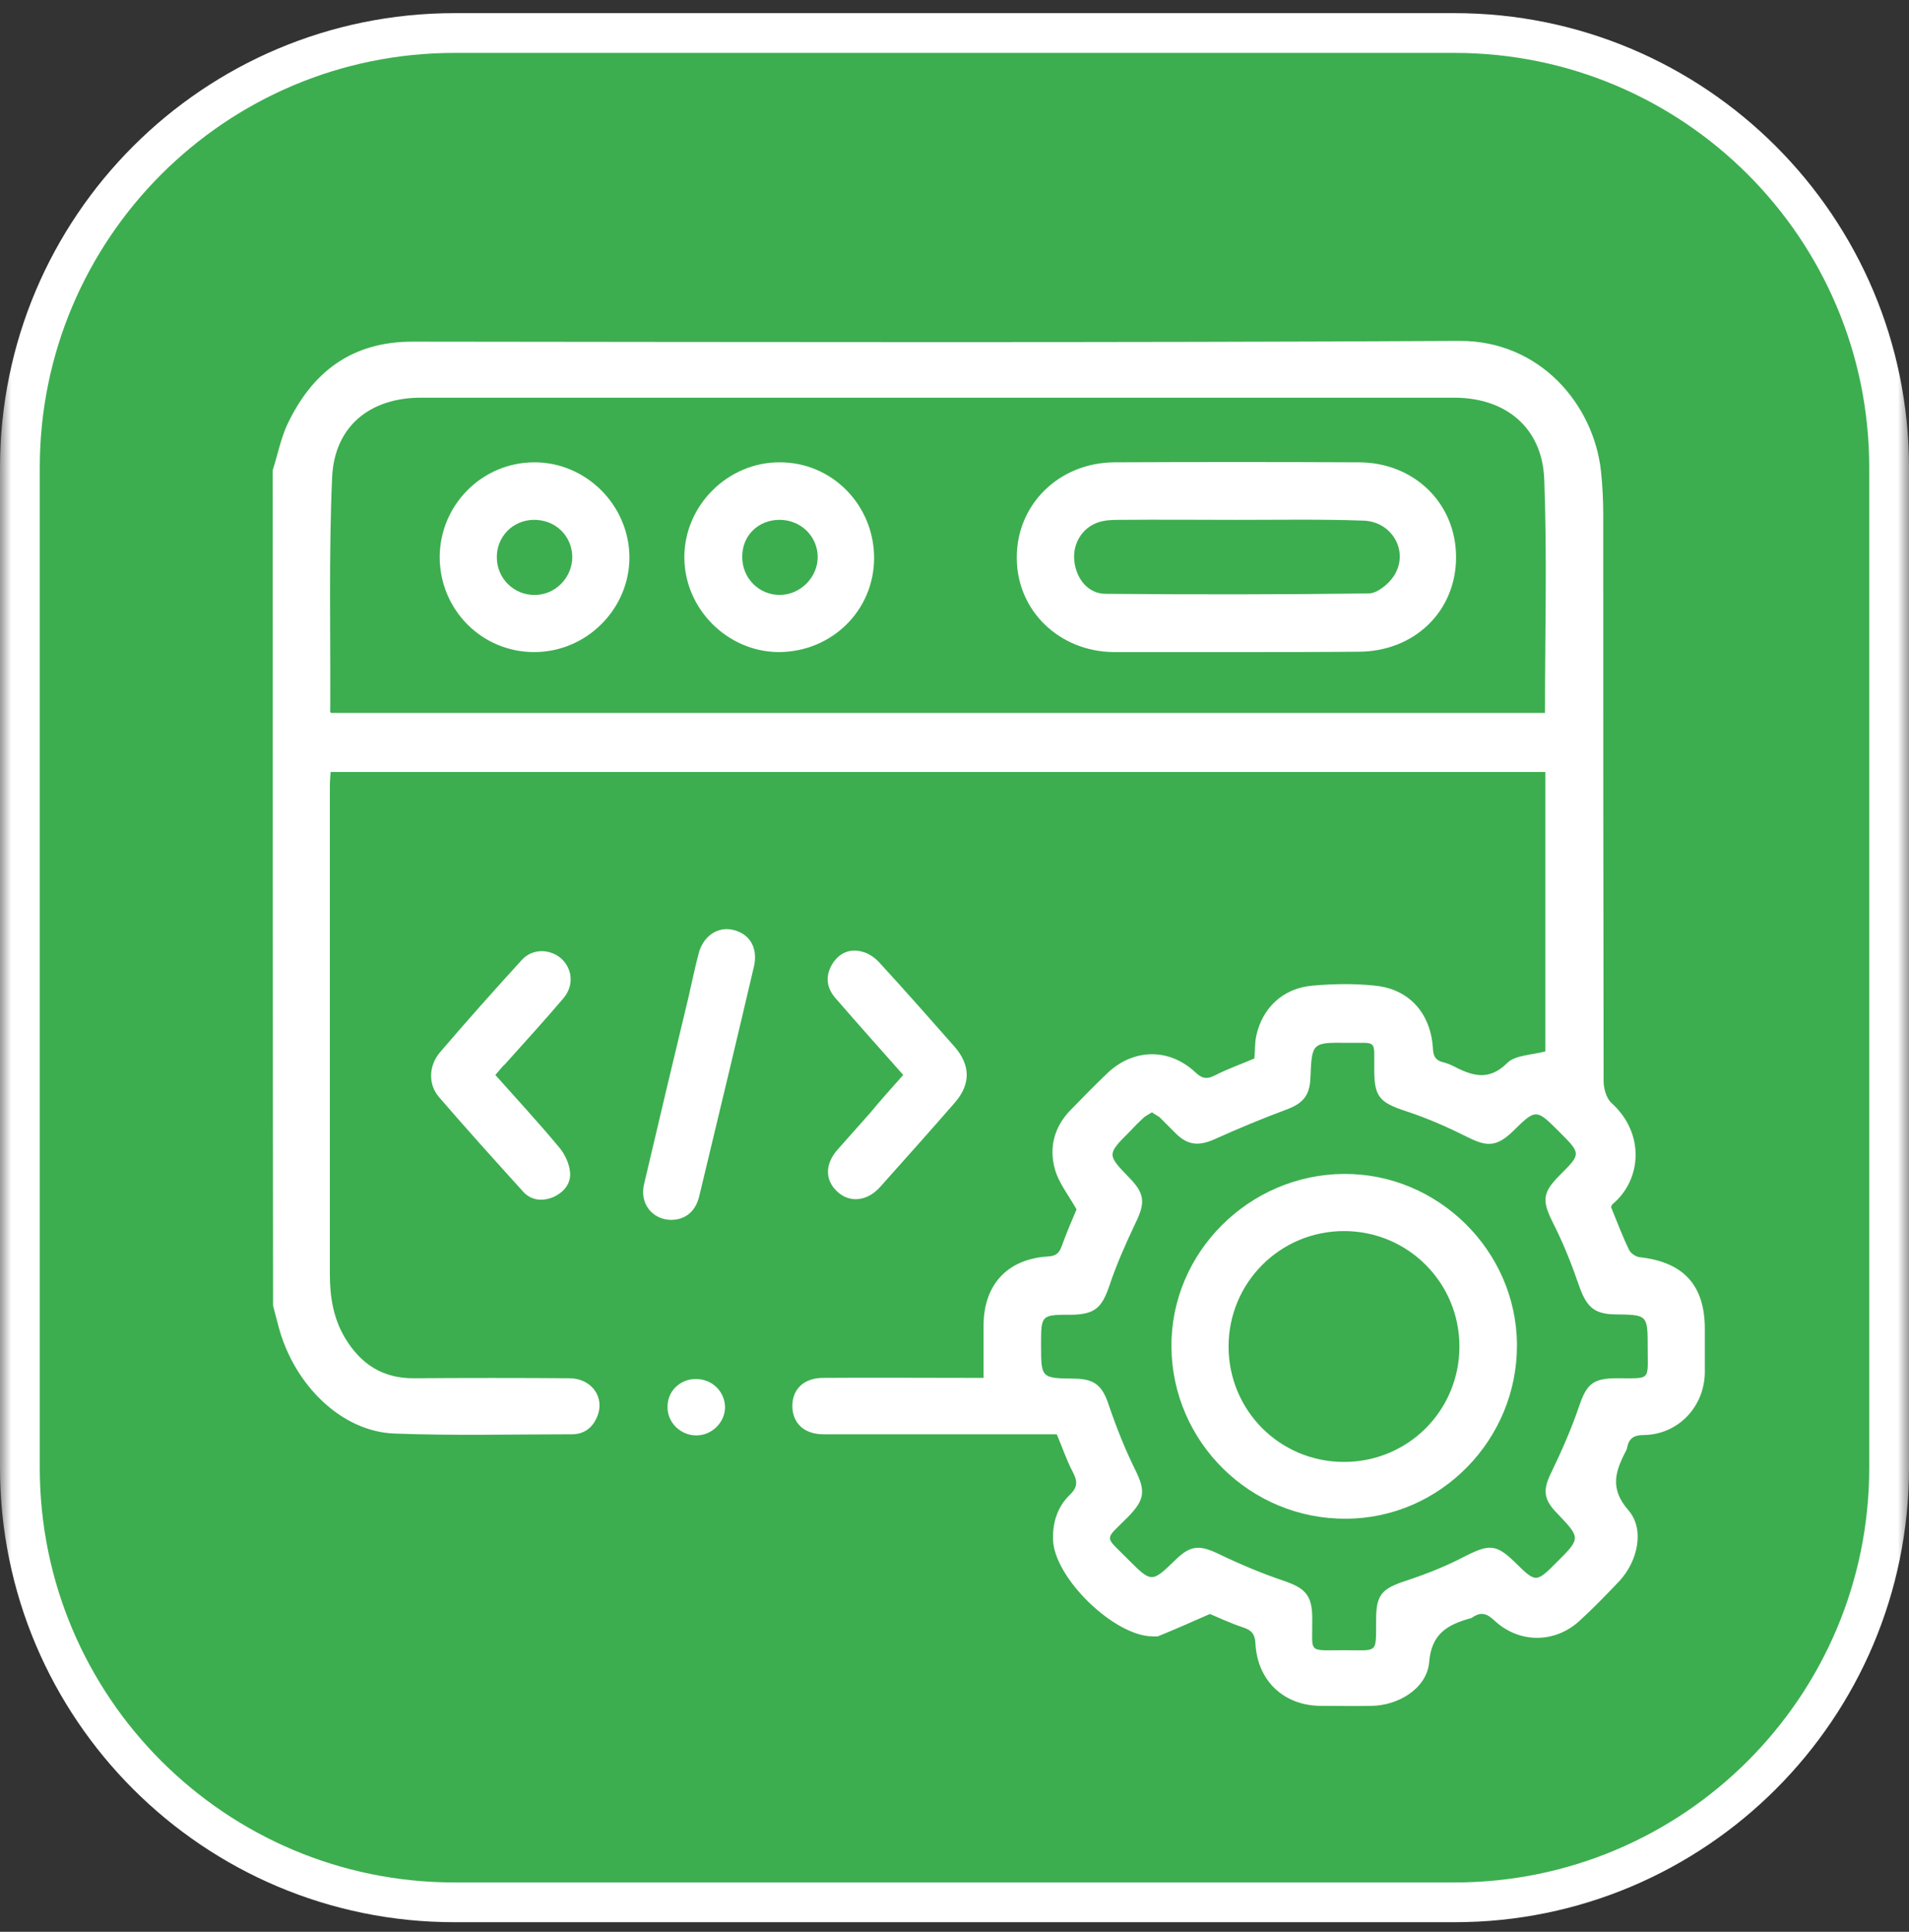
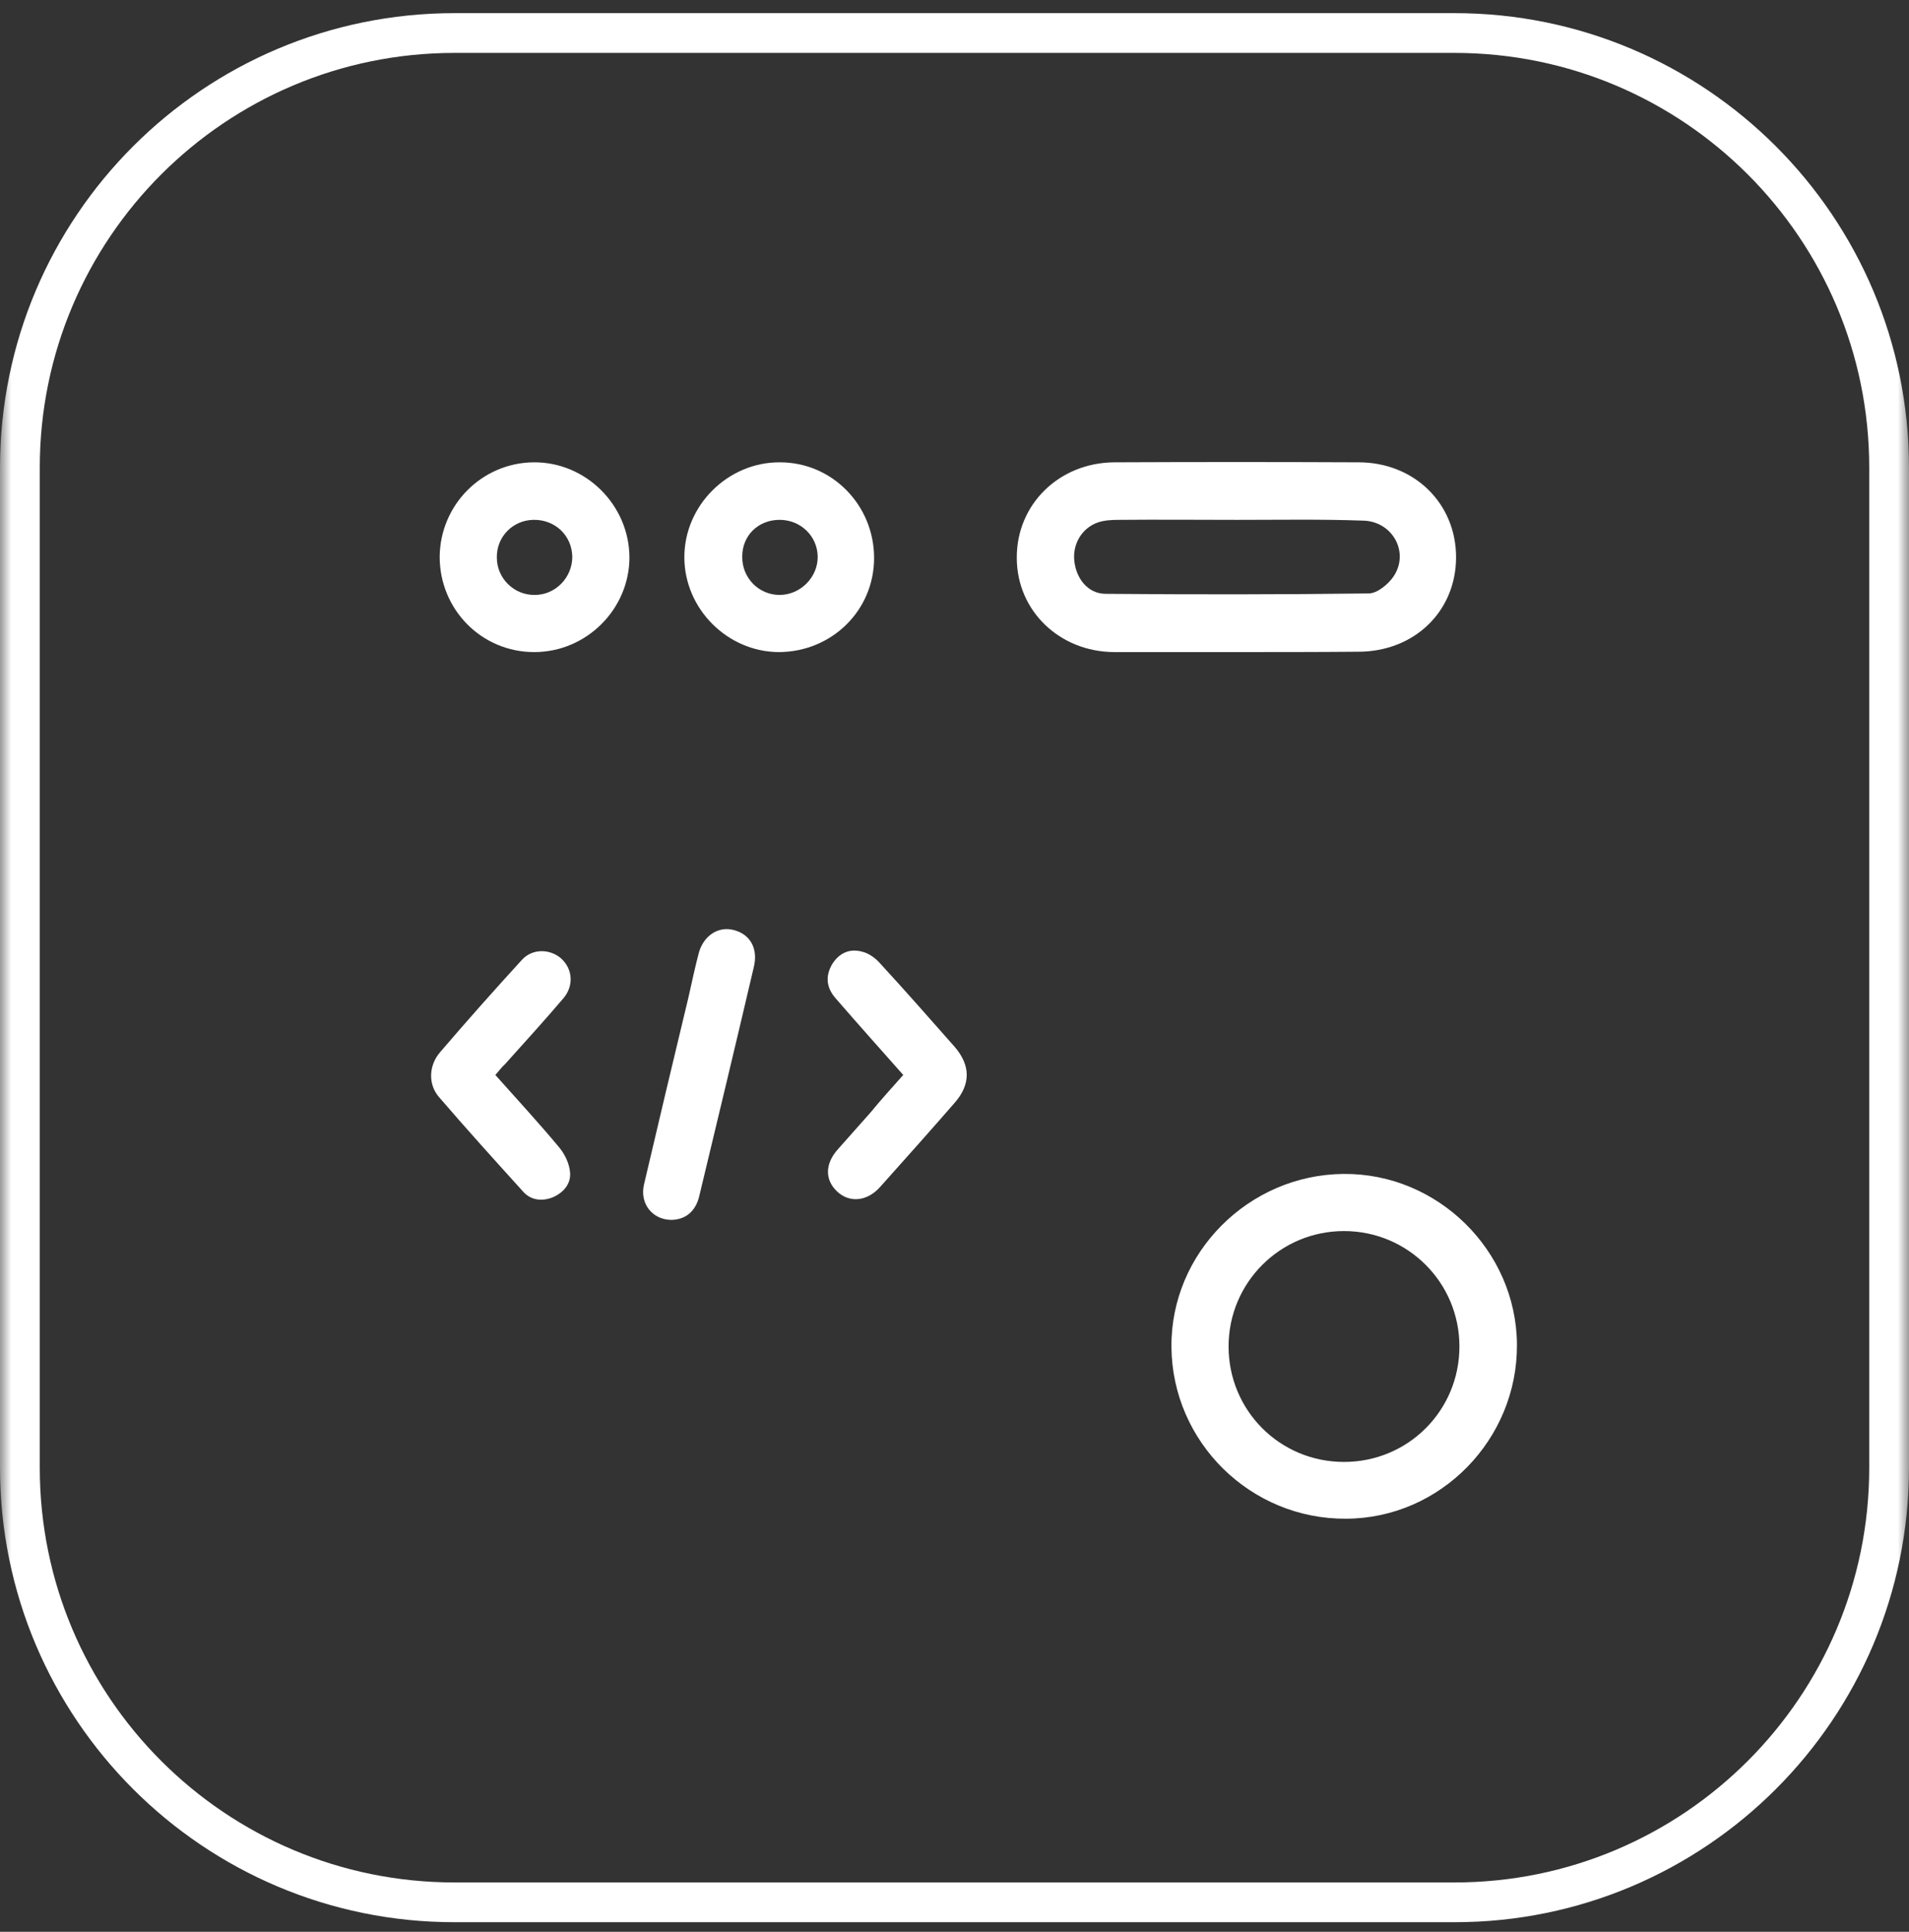
<svg xmlns="http://www.w3.org/2000/svg" width="84" height="85" viewBox="0 0 84 85" fill="none">
  <rect x="0" y="0" width="84" height="85" fill="#333333" stroke="none" />
  <g clip-path="url(#clip0_211_361)">
    <mask id="mask0_211_361" style="mask-type:luminance" maskUnits="userSpaceOnUse" x="0" y="0" width="84" height="85">
      <path d="M84 0H0V85H84V0Z" fill="white" />
    </mask>
    <g mask="url(#mask0_211_361)">
-       <path d="M64 1.453H20C9.438 1.453 0.875 10.016 0.875 20.578V64.578C0.875 75.141 9.438 83.703 20 83.703H64C74.562 83.703 83.125 75.141 83.125 64.578V20.578C83.125 10.016 74.562 1.453 64 1.453Z" fill="#3cae4f" />
      <path d="M64 1.453H20C9.438 1.453 0.875 10.016 0.875 20.578V64.578C0.875 75.141 9.438 83.703 20 83.703H64C74.562 83.703 83.125 75.141 83.125 64.578V20.578C83.125 10.016 74.562 1.453 64 1.453Z" stroke="white" stroke-width="1.75" />
    </g>
    <g clip-path="url(#clip1_211_361)">
-       <path d="M12 20.687C12.214 20.03 12.345 19.339 12.625 18.715C13.726 16.364 15.485 15.017 18.197 15.033C33.531 15.049 48.866 15.082 64.218 15C67.784 14.984 70.135 17.827 70.447 20.736C70.513 21.361 70.546 22.002 70.546 22.643C70.546 30.943 70.546 39.26 70.562 47.56C70.562 47.889 70.677 48.316 70.907 48.53C72.387 49.861 72.239 51.899 70.973 52.968C70.924 53.001 70.907 53.066 70.891 53.116C71.154 53.757 71.384 54.381 71.68 54.989C71.746 55.137 71.976 55.302 72.156 55.318C74.08 55.532 75.016 56.551 75.016 58.474C75.016 59.115 75.016 59.739 75.016 60.38C75 61.909 73.833 63.125 72.321 63.142C71.894 63.142 71.68 63.29 71.598 63.684C71.598 63.717 71.581 63.766 71.565 63.799C71.105 64.687 70.792 65.459 71.647 66.445C72.387 67.284 72.058 68.697 71.269 69.552C70.71 70.144 70.135 70.735 69.527 71.294C68.442 72.313 66.848 72.33 65.746 71.294C65.418 70.982 65.155 70.916 64.793 71.163C64.76 71.179 64.727 71.212 64.678 71.212C63.692 71.491 62.985 71.886 62.886 73.135C62.788 74.285 61.539 75.042 60.355 75.058C59.616 75.074 58.876 75.058 58.136 75.058C56.509 75.058 55.342 73.973 55.244 72.346C55.227 71.919 55.096 71.738 54.701 71.606C54.142 71.426 53.6 71.163 53.239 71.015C52.417 71.376 51.71 71.689 50.987 71.984C50.921 72.017 50.822 72.001 50.74 72.001C49.047 72.017 46.368 69.42 46.335 67.727C46.319 66.971 46.532 66.297 47.075 65.772C47.42 65.443 47.42 65.18 47.206 64.769C46.927 64.243 46.746 63.684 46.5 63.109C44.905 63.109 43.311 63.109 41.717 63.109C39.892 63.109 38.068 63.109 36.243 63.109C35.389 63.109 34.879 62.632 34.863 61.876C34.863 61.12 35.372 60.627 36.227 60.627C38.331 60.611 40.451 60.627 42.555 60.627C42.769 60.627 42.999 60.627 43.278 60.627C43.278 59.822 43.278 59.082 43.278 58.342C43.278 56.534 44.314 55.4 46.105 55.285C46.45 55.269 46.598 55.154 46.713 54.841C46.927 54.25 47.173 53.675 47.371 53.214C47.009 52.573 46.582 52.047 46.417 51.439C46.154 50.502 46.385 49.598 47.075 48.875C47.634 48.3 48.193 47.725 48.768 47.182C49.902 46.13 51.463 46.114 52.597 47.182C52.91 47.478 53.123 47.495 53.501 47.297C54.044 47.018 54.619 46.821 55.194 46.574C55.227 46.245 55.211 45.9 55.276 45.588C55.539 44.355 56.444 43.484 57.742 43.369C58.662 43.287 59.599 43.27 60.503 43.369C61.999 43.517 62.952 44.569 63.051 46.13C63.067 46.475 63.166 46.656 63.495 46.738C63.626 46.771 63.774 46.821 63.906 46.886C64.727 47.314 65.483 47.609 66.322 46.771C66.667 46.426 67.374 46.426 67.998 46.262C67.998 42.251 67.998 38.126 67.998 33.968C50.198 33.968 32.414 33.968 14.548 33.968C14.531 34.181 14.515 34.395 14.515 34.608C14.515 41.758 14.515 48.924 14.515 56.074C14.515 57.044 14.663 57.997 15.172 58.852C15.863 60.019 16.849 60.66 18.229 60.643C20.497 60.627 22.782 60.627 25.05 60.643C26.037 60.643 26.645 61.498 26.267 62.353C26.069 62.829 25.691 63.109 25.165 63.109C22.569 63.109 19.955 63.175 17.358 63.076C15.041 62.994 12.953 60.956 12.263 58.392C12.181 58.079 12.099 57.767 12.016 57.455C12 45.226 12 32.965 12 20.687ZM14.564 31.37C32.348 31.37 50.148 31.37 67.982 31.37C67.982 27.902 68.08 24.484 67.949 21.065C67.85 18.797 66.24 17.498 63.988 17.498C48.834 17.498 33.679 17.498 18.525 17.498C16.29 17.498 14.712 18.747 14.613 21.016C14.465 24.434 14.548 27.853 14.531 31.288C14.498 31.305 14.531 31.321 14.564 31.37ZM50.691 48.941C50.559 49.023 50.428 49.089 50.329 49.171C50.116 49.368 49.918 49.565 49.721 49.779C48.702 50.798 48.702 50.798 49.705 51.834C50.379 52.524 50.395 52.935 49.968 53.806C49.54 54.71 49.129 55.63 48.817 56.567C48.488 57.537 48.176 57.833 47.157 57.849C45.809 57.849 45.809 57.849 45.809 59.164C45.809 60.643 45.809 60.643 47.288 60.66C48.176 60.676 48.505 60.972 48.784 61.81C49.113 62.78 49.491 63.733 49.935 64.637C50.411 65.591 50.395 65.969 49.623 66.758C48.571 67.81 48.587 67.547 49.623 68.599C50.674 69.65 50.674 69.65 51.726 68.631C52.4 67.974 52.795 67.974 53.649 68.385C54.57 68.829 55.507 69.223 56.476 69.552C57.446 69.881 57.742 70.193 57.742 71.228C57.758 72.773 57.495 72.609 59.156 72.609C60.684 72.609 60.536 72.79 60.553 71.245C60.553 70.16 60.816 69.897 61.867 69.552C62.772 69.256 63.675 68.894 64.514 68.451C65.533 67.941 65.845 67.941 66.667 68.746C67.587 69.65 67.587 69.65 68.508 68.73C69.56 67.678 69.56 67.678 68.508 66.577C67.9 65.952 67.883 65.541 68.278 64.752C68.721 63.832 69.132 62.895 69.461 61.942C69.806 60.906 70.069 60.643 71.154 60.643C72.666 60.643 72.502 60.775 72.502 59.296C72.502 57.849 72.502 57.849 71.055 57.833C70.151 57.816 69.823 57.504 69.51 56.649C69.182 55.696 68.803 54.726 68.343 53.822C67.85 52.836 67.85 52.491 68.639 51.702C69.576 50.765 69.576 50.765 68.623 49.812C67.587 48.776 67.587 48.776 66.552 49.795C65.878 50.437 65.451 50.469 64.629 50.059C63.741 49.615 62.821 49.204 61.867 48.892C60.717 48.514 60.47 48.267 60.47 47.084C60.454 45.703 60.651 45.9 59.254 45.884C57.725 45.867 57.725 45.884 57.66 47.445C57.627 48.218 57.315 48.563 56.591 48.826C55.539 49.22 54.504 49.648 53.485 50.108C52.795 50.42 52.302 50.42 51.759 49.894C51.513 49.648 51.266 49.401 51.02 49.154C50.954 49.105 50.822 49.039 50.691 48.941Z" fill="white" />
      <path d="M39.744 47.298C38.725 46.148 37.755 45.063 36.786 43.945C36.375 43.485 36.293 42.975 36.621 42.417C36.934 41.923 37.394 41.726 37.936 41.874C38.216 41.94 38.495 42.137 38.692 42.351C39.81 43.567 40.911 44.816 42.012 46.066C42.703 46.871 42.719 47.693 42.029 48.498C40.944 49.747 39.826 50.996 38.725 52.229C38.15 52.87 37.377 52.936 36.835 52.426C36.293 51.917 36.293 51.21 36.868 50.569C37.344 50.027 37.821 49.501 38.298 48.958C38.742 48.416 39.218 47.89 39.744 47.298Z" fill="white" />
      <path d="M21.796 47.298C22.749 48.367 23.703 49.402 24.607 50.487C24.853 50.783 25.05 51.194 25.083 51.572C25.133 52.065 24.82 52.459 24.343 52.673C23.867 52.87 23.374 52.821 23.029 52.443C21.779 51.062 20.53 49.682 19.314 48.268C18.821 47.693 18.87 46.855 19.38 46.279C20.547 44.915 21.747 43.567 22.963 42.236C23.423 41.727 24.196 41.743 24.689 42.17C25.198 42.63 25.264 43.37 24.787 43.929C23.949 44.915 23.078 45.868 22.223 46.822C22.075 46.953 21.96 47.118 21.796 47.298Z" fill="white" />
      <path d="M29.521 53.675C28.699 53.659 28.14 52.952 28.338 52.114C28.979 49.369 29.636 46.624 30.294 43.88C30.441 43.239 30.573 42.597 30.737 41.973C30.934 41.184 31.592 40.74 32.282 40.921C33.005 41.102 33.367 41.726 33.17 42.548C32.381 45.918 31.576 49.271 30.77 52.624C30.606 53.33 30.129 53.675 29.521 53.675Z" fill="white" />
-       <path d="M30.622 60.676C31.329 60.676 31.888 61.218 31.904 61.908C31.904 62.582 31.329 63.158 30.639 63.158C29.948 63.158 29.373 62.599 29.373 61.925C29.357 61.218 29.915 60.676 30.622 60.676Z" fill="white" />
      <path d="M54.356 28.692C52.581 28.692 50.789 28.692 49.014 28.692C46.615 28.676 44.741 26.868 44.741 24.55C44.724 22.2 46.598 20.359 49.031 20.342C52.614 20.326 56.197 20.326 59.78 20.342C62.229 20.342 64.07 22.15 64.07 24.517C64.07 26.901 62.229 28.676 59.764 28.676C57.972 28.692 56.164 28.692 54.356 28.692ZM54.438 22.874C52.696 22.874 50.954 22.857 49.212 22.874C48.916 22.874 48.587 22.89 48.307 22.989C47.601 23.235 47.19 23.942 47.272 24.682C47.354 25.454 47.864 26.111 48.62 26.128C52.482 26.161 56.361 26.161 60.224 26.111C60.602 26.111 61.095 25.701 61.325 25.355C62.032 24.287 61.259 22.923 59.961 22.907C58.12 22.841 56.279 22.874 54.438 22.874Z" fill="white" />
      <path d="M38.462 24.55C38.462 26.867 36.589 28.692 34.255 28.692C32.003 28.675 30.113 26.785 30.113 24.517C30.113 22.232 32.036 20.326 34.321 20.342C36.621 20.342 38.462 22.232 38.462 24.55ZM34.304 22.873C33.367 22.873 32.66 23.563 32.66 24.484C32.644 25.421 33.384 26.177 34.304 26.177C35.224 26.177 35.997 25.388 35.98 24.484C35.964 23.58 35.224 22.873 34.304 22.873Z" fill="white" />
      <path d="M23.506 28.692C21.188 28.692 19.347 26.818 19.347 24.5C19.364 22.216 21.204 20.358 23.489 20.342C25.774 20.326 27.68 22.216 27.697 24.517C27.697 26.801 25.807 28.692 23.506 28.692ZM25.182 24.5C25.166 23.563 24.426 22.857 23.473 22.873C22.552 22.89 21.846 23.629 21.862 24.533C21.862 25.437 22.602 26.177 23.506 26.177C24.426 26.193 25.182 25.421 25.182 24.5Z" fill="white" />
      <path d="M59.123 51.653C63.265 51.62 66.716 55.022 66.749 59.148C66.782 63.339 63.38 66.807 59.238 66.823C55.03 66.856 51.578 63.454 51.546 59.263C51.513 55.121 54.948 51.685 59.123 51.653ZM64.218 59.246C64.218 56.435 61.95 54.167 59.139 54.167C56.329 54.167 54.06 56.435 54.06 59.246C54.06 62.057 56.312 64.325 59.139 64.325C61.966 64.325 64.218 62.057 64.218 59.246Z" fill="white" />
    </g>
  </g>
  <defs>
    <clipPath id="clip0_211_361">
      <rect width="84" height="85" fill="white" />
    </clipPath>
    <clipPath id="clip1_211_361">
      <rect width="63" height="60.091" fill="white" transform="translate(12 15)" />
    </clipPath>
  </defs>
</svg>